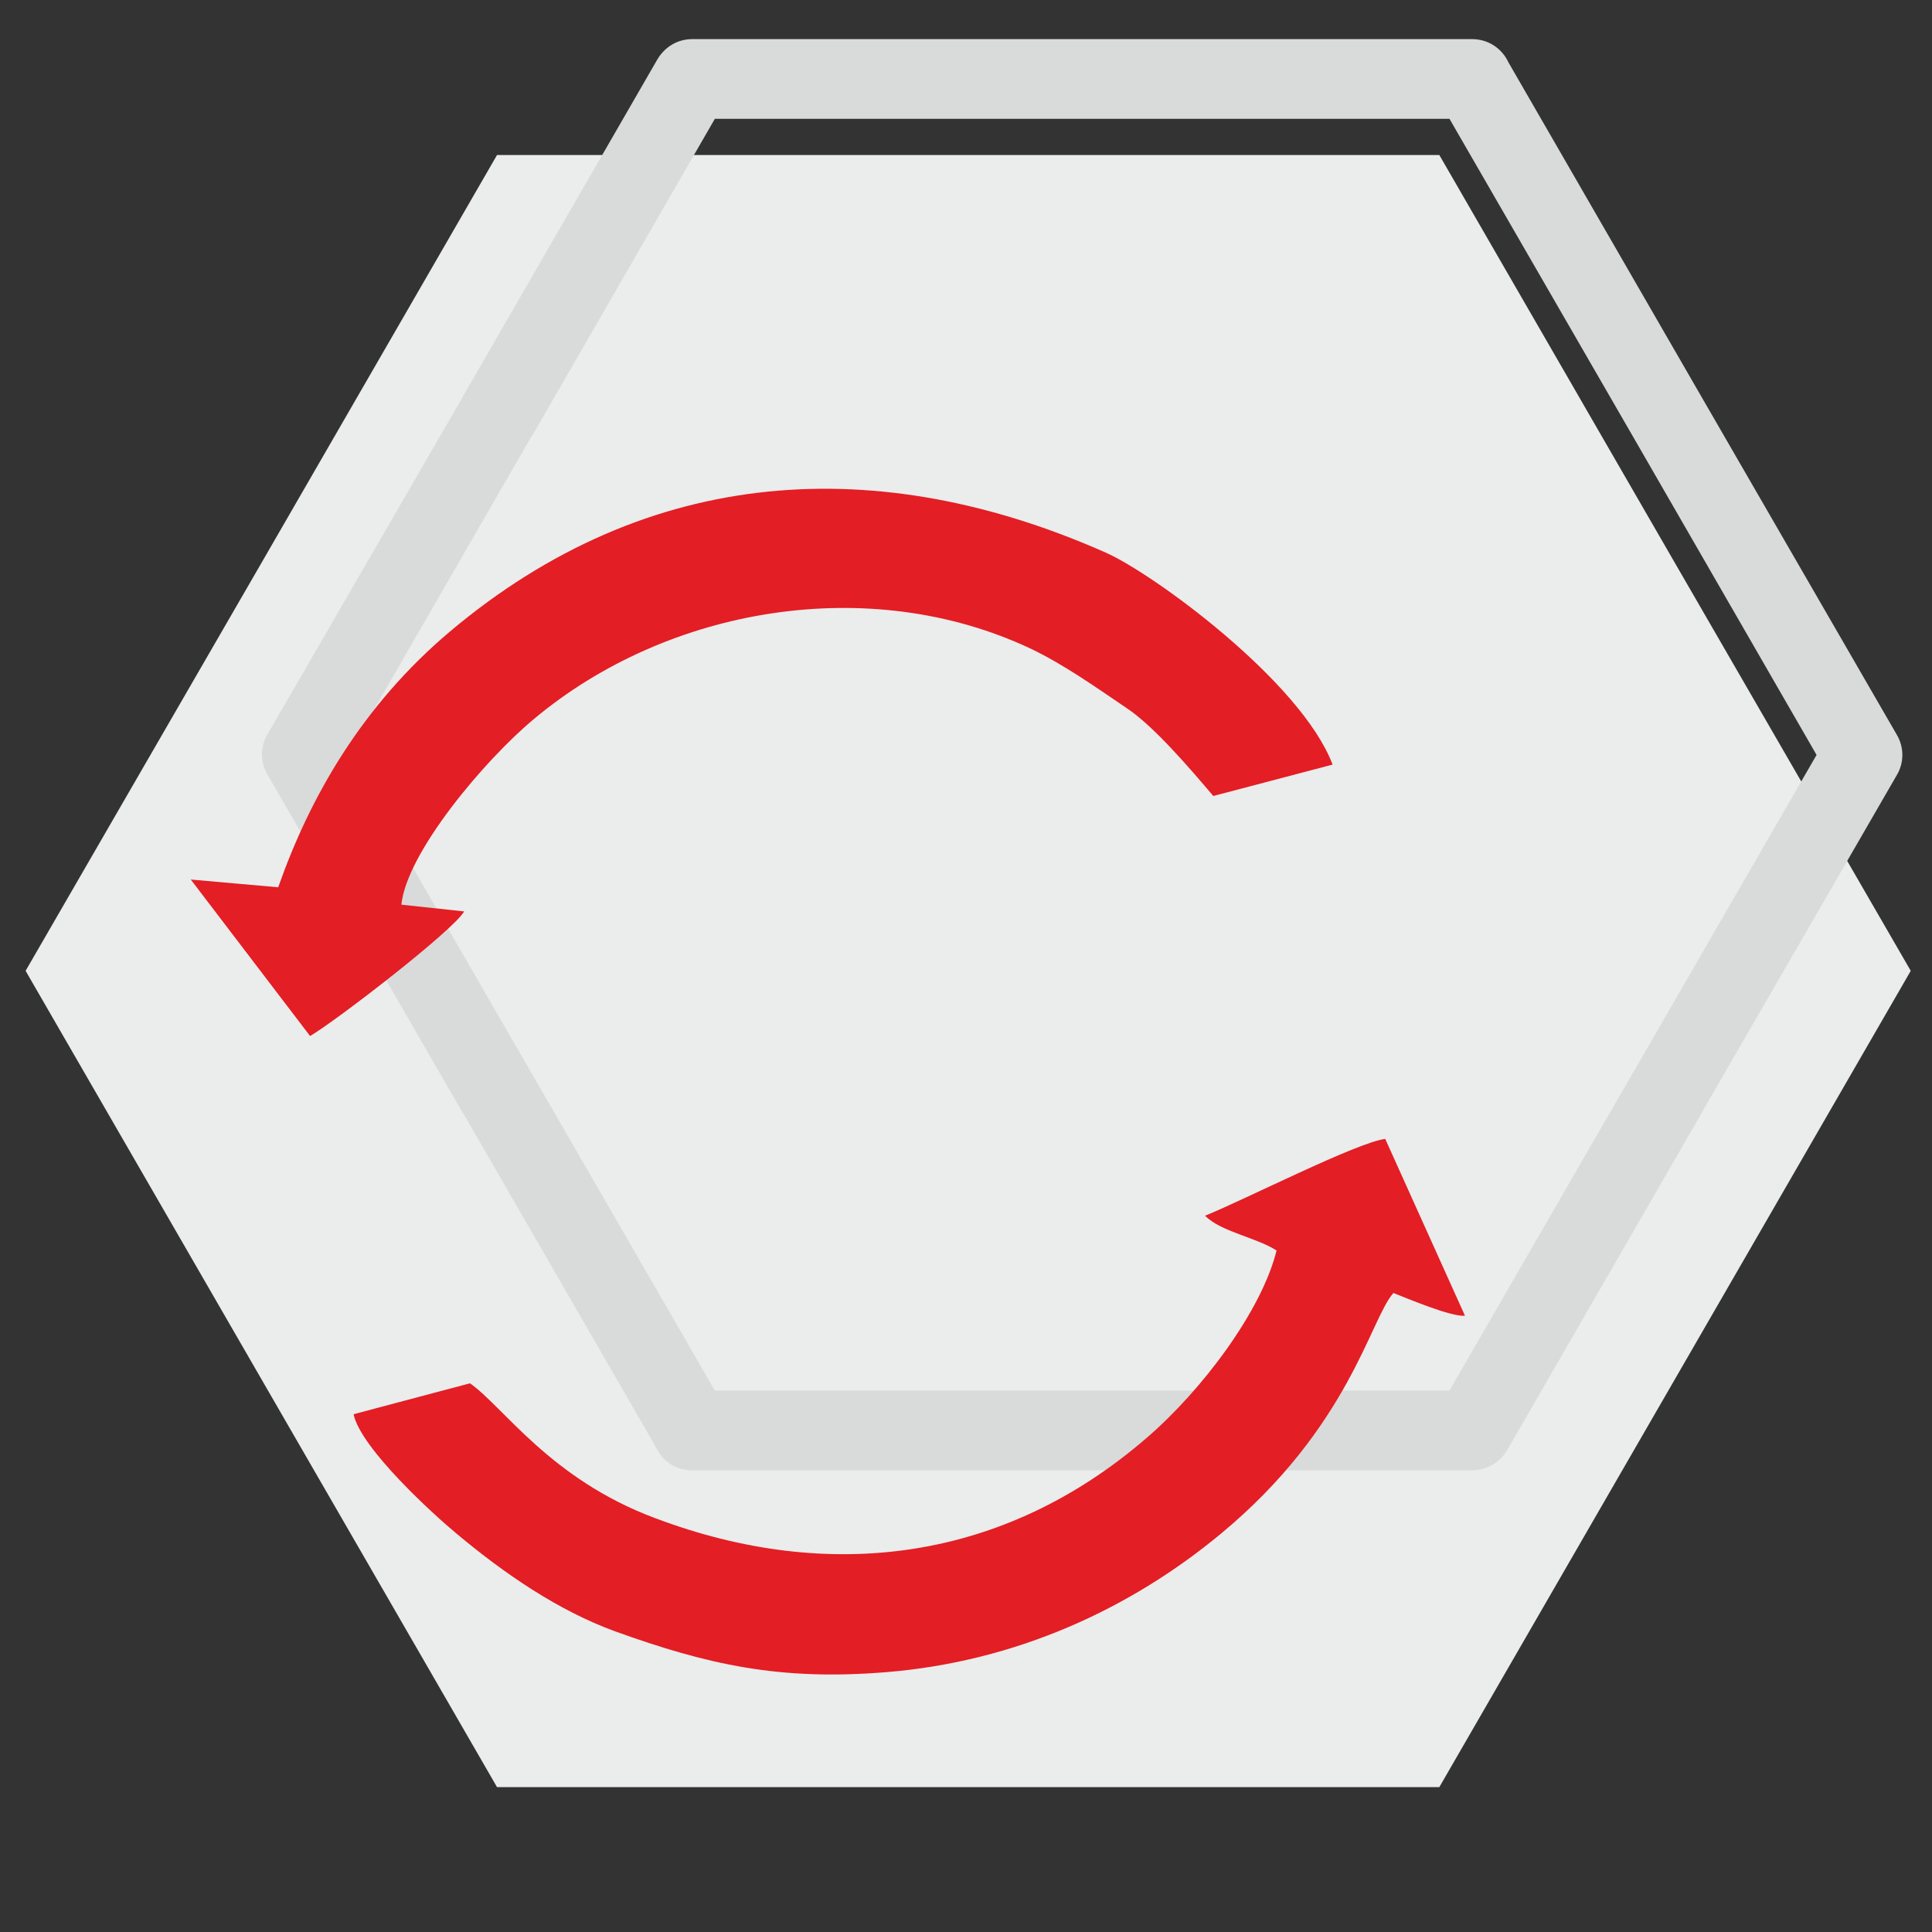
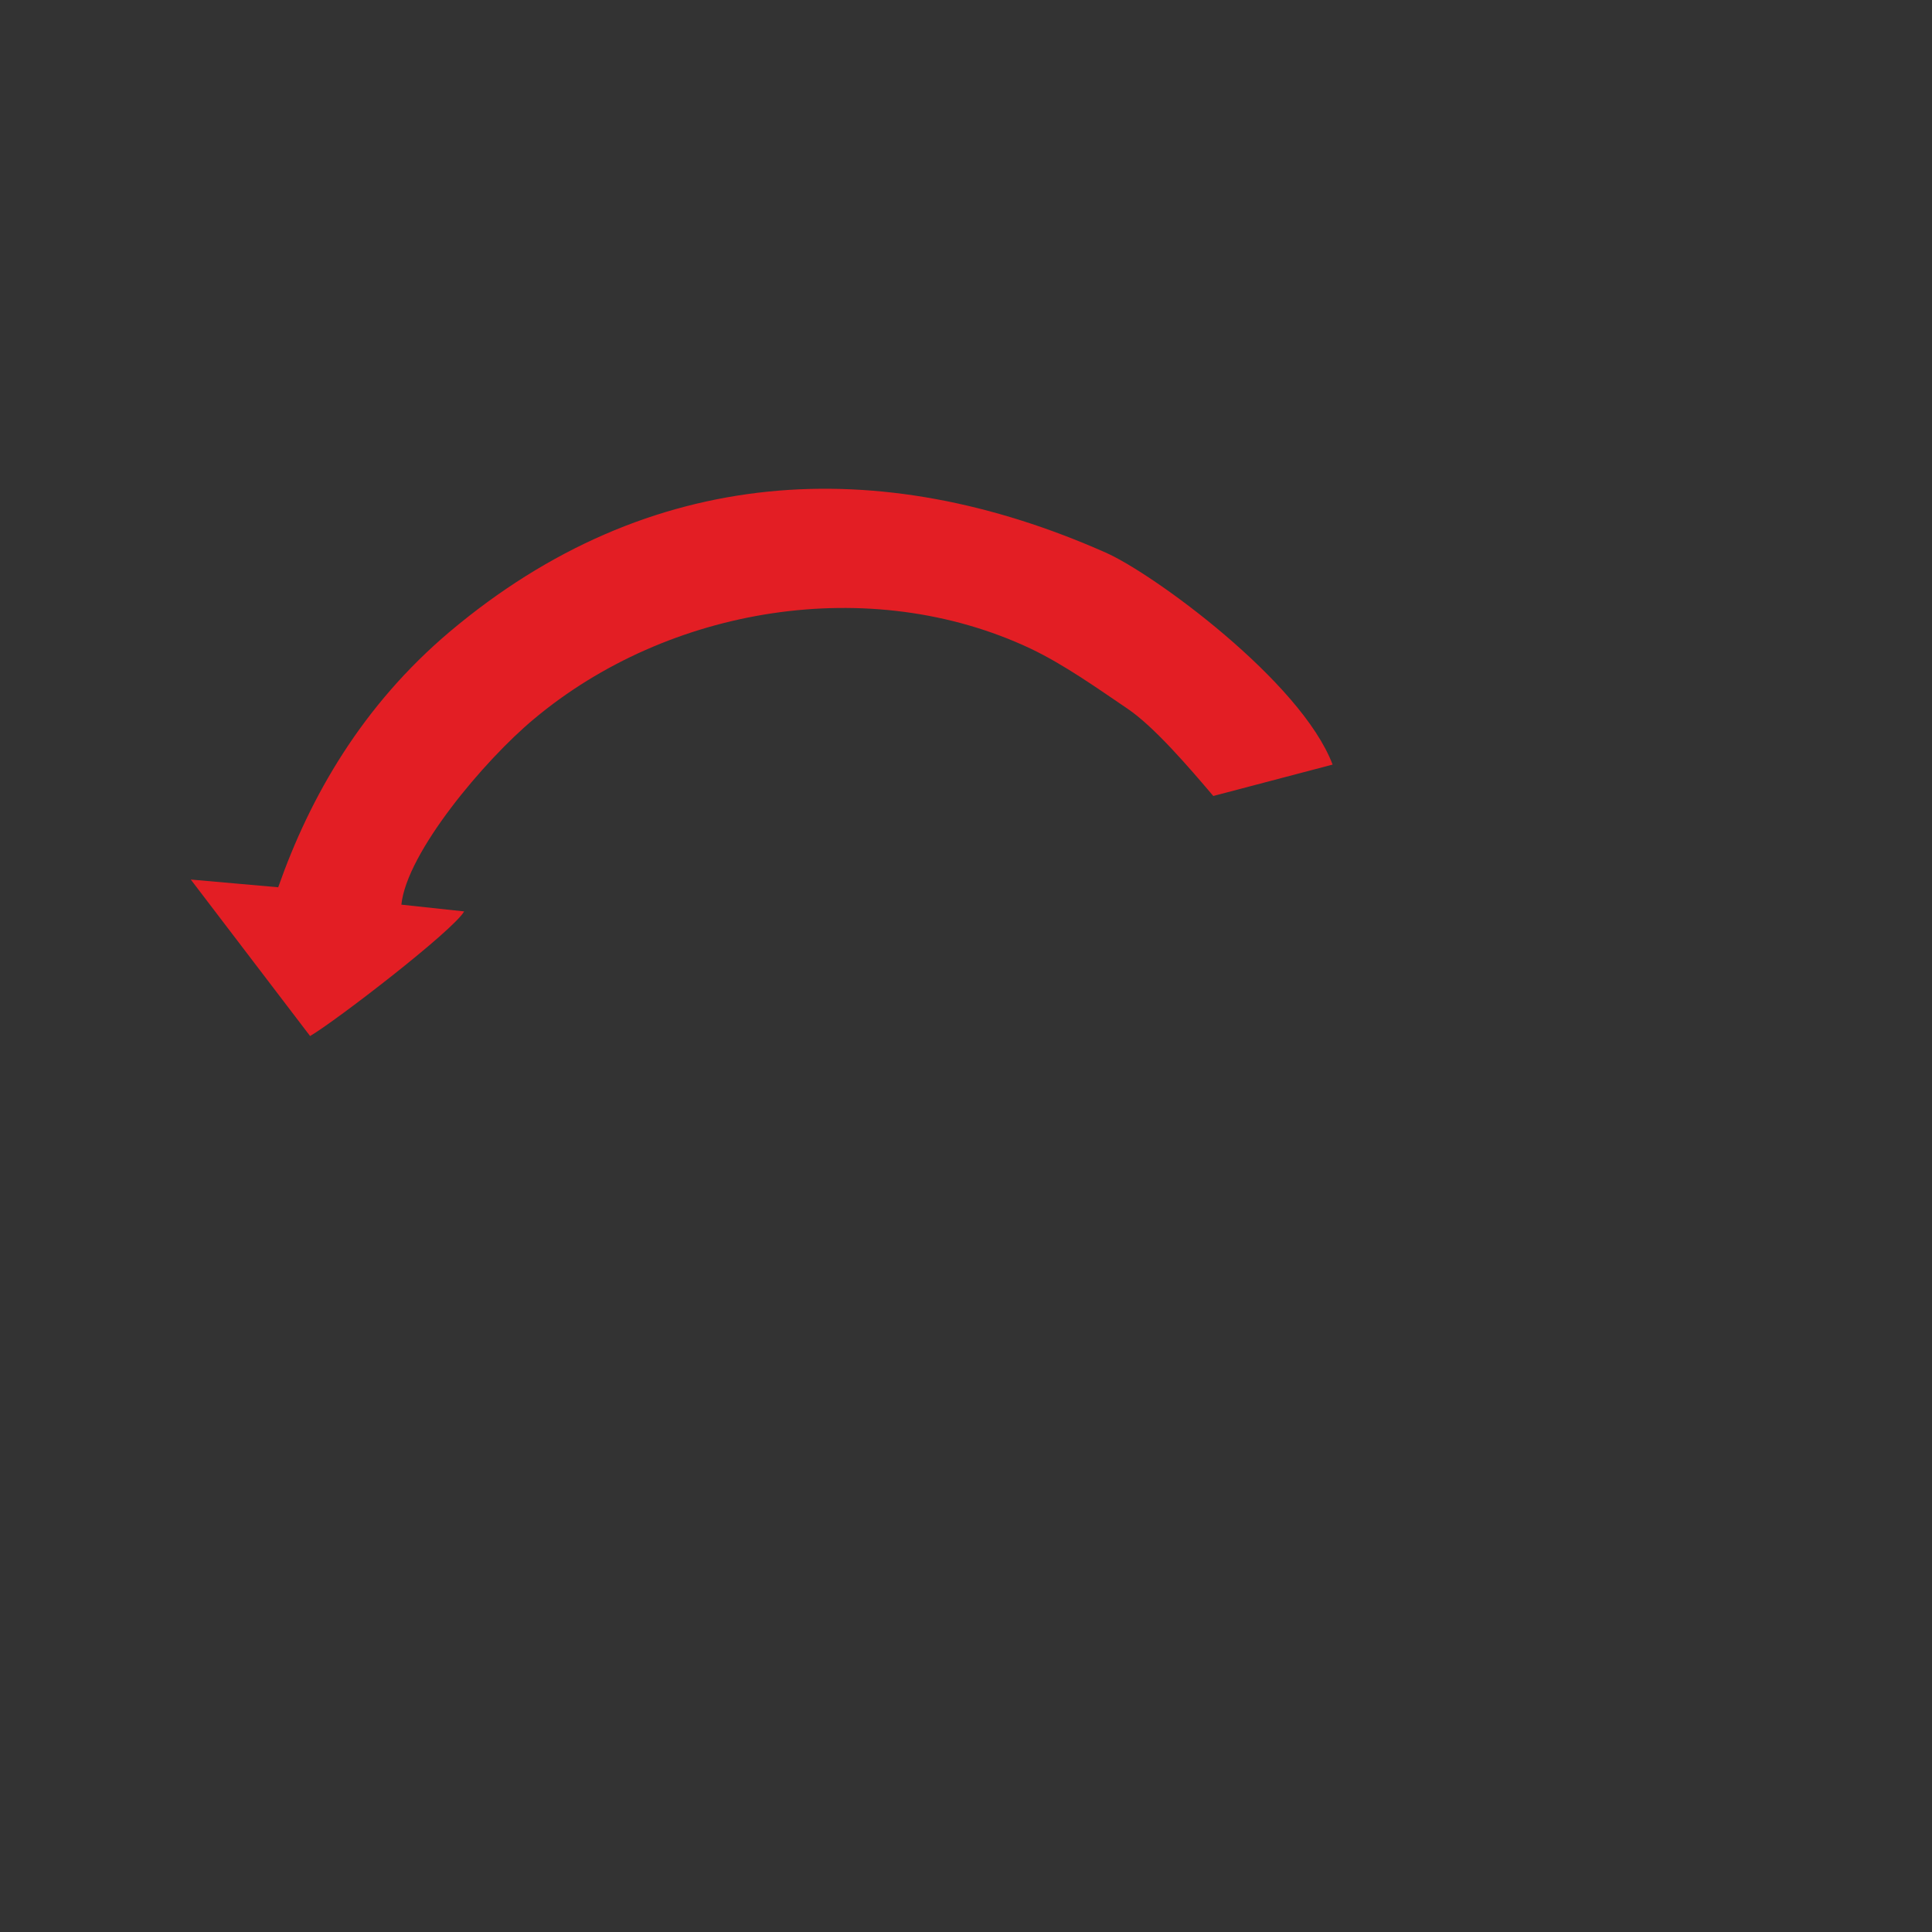
<svg xmlns="http://www.w3.org/2000/svg" xml:space="preserve" width="40mm" height="40mm" version="1.1" style="shape-rendering:geometricPrecision; text-rendering:geometricPrecision; image-rendering:optimizeQuality; fill-rule:evenodd; clip-rule:evenodd" viewBox="0 0 4000 4000">
  <rect x="0" y="0" width="4000" height="4000" fill="#333333" stroke="none" />
  <defs>
    <style type="text/css"> .fil0 {fill:#EBECEC} .fil2 {fill:#E31E24} .fil1 {fill:#D9DADA;fill-rule:nonzero} </style>
  </defs>
  <g id="Слой_x0020_1">
-     <polygon class="fil0" points="1029,321 2005,321 2980,321 3468,1166 3956,2010 3468,2855 2980,3700 2005,3700 1029,3700 541,2855 53,2010 541,1166 " />
-     <path class="fil1" d="M3927 1605l-404 699c0,1 -1,2 -2,4l-401 695c-16,26 -43,41 -72,41l0 0 -1615 0c-34,0 -62,-19 -75,-48l-400 -693 0 1 -404 -700c-16,-27 -15,-59 0,-84l404 -698c0,-2 1,-3 2,-4l401 -695c16,-27 43,-42 72,-42l0 0 1615 0c34,0 62,20 75,48l400 693 0 0 404 699c16,27 15,59 0,84zm-546 616l380 -658 -380 -659 0 0 -380 -658 -1521 0 -377 654c-1,1 -2,3 -3,4l-380 659 380 658 0 0 380 658 1521 0 377 -653c1,-2 2,-4 3,-5z" />
    <path class="fil2" d="M576 1837l-181 -16 247 324c53,-31 296,-218 319,-258l-130 -14c11,-108 172,-299 274,-384 278,-233 696,-303 1029,-146 69,33 135,80 200,124 55,37 127,121 178,181l247 -65c-65,-172 -372,-396 -470,-439 -467,-207 -945,-184 -1358,164 -181,153 -289,341 -355,529z" />
-     <path class="fil2" d="M973 2864l-241 64c15,71 167,209 213,247 99,83 210,159 327,202 194,70 343,103 563,85 270,-22 506,-132 692,-286 267,-221 310,-446 358,-499 28,11 120,50 148,47l-165 -366c-58,7 -289,125 -373,159 32,33 106,45 148,72 -31,125 -154,289 -269,388 -296,256 -658,302 -1018,166 -217,-81 -314,-231 -383,-279z" />
  </g>
</svg>